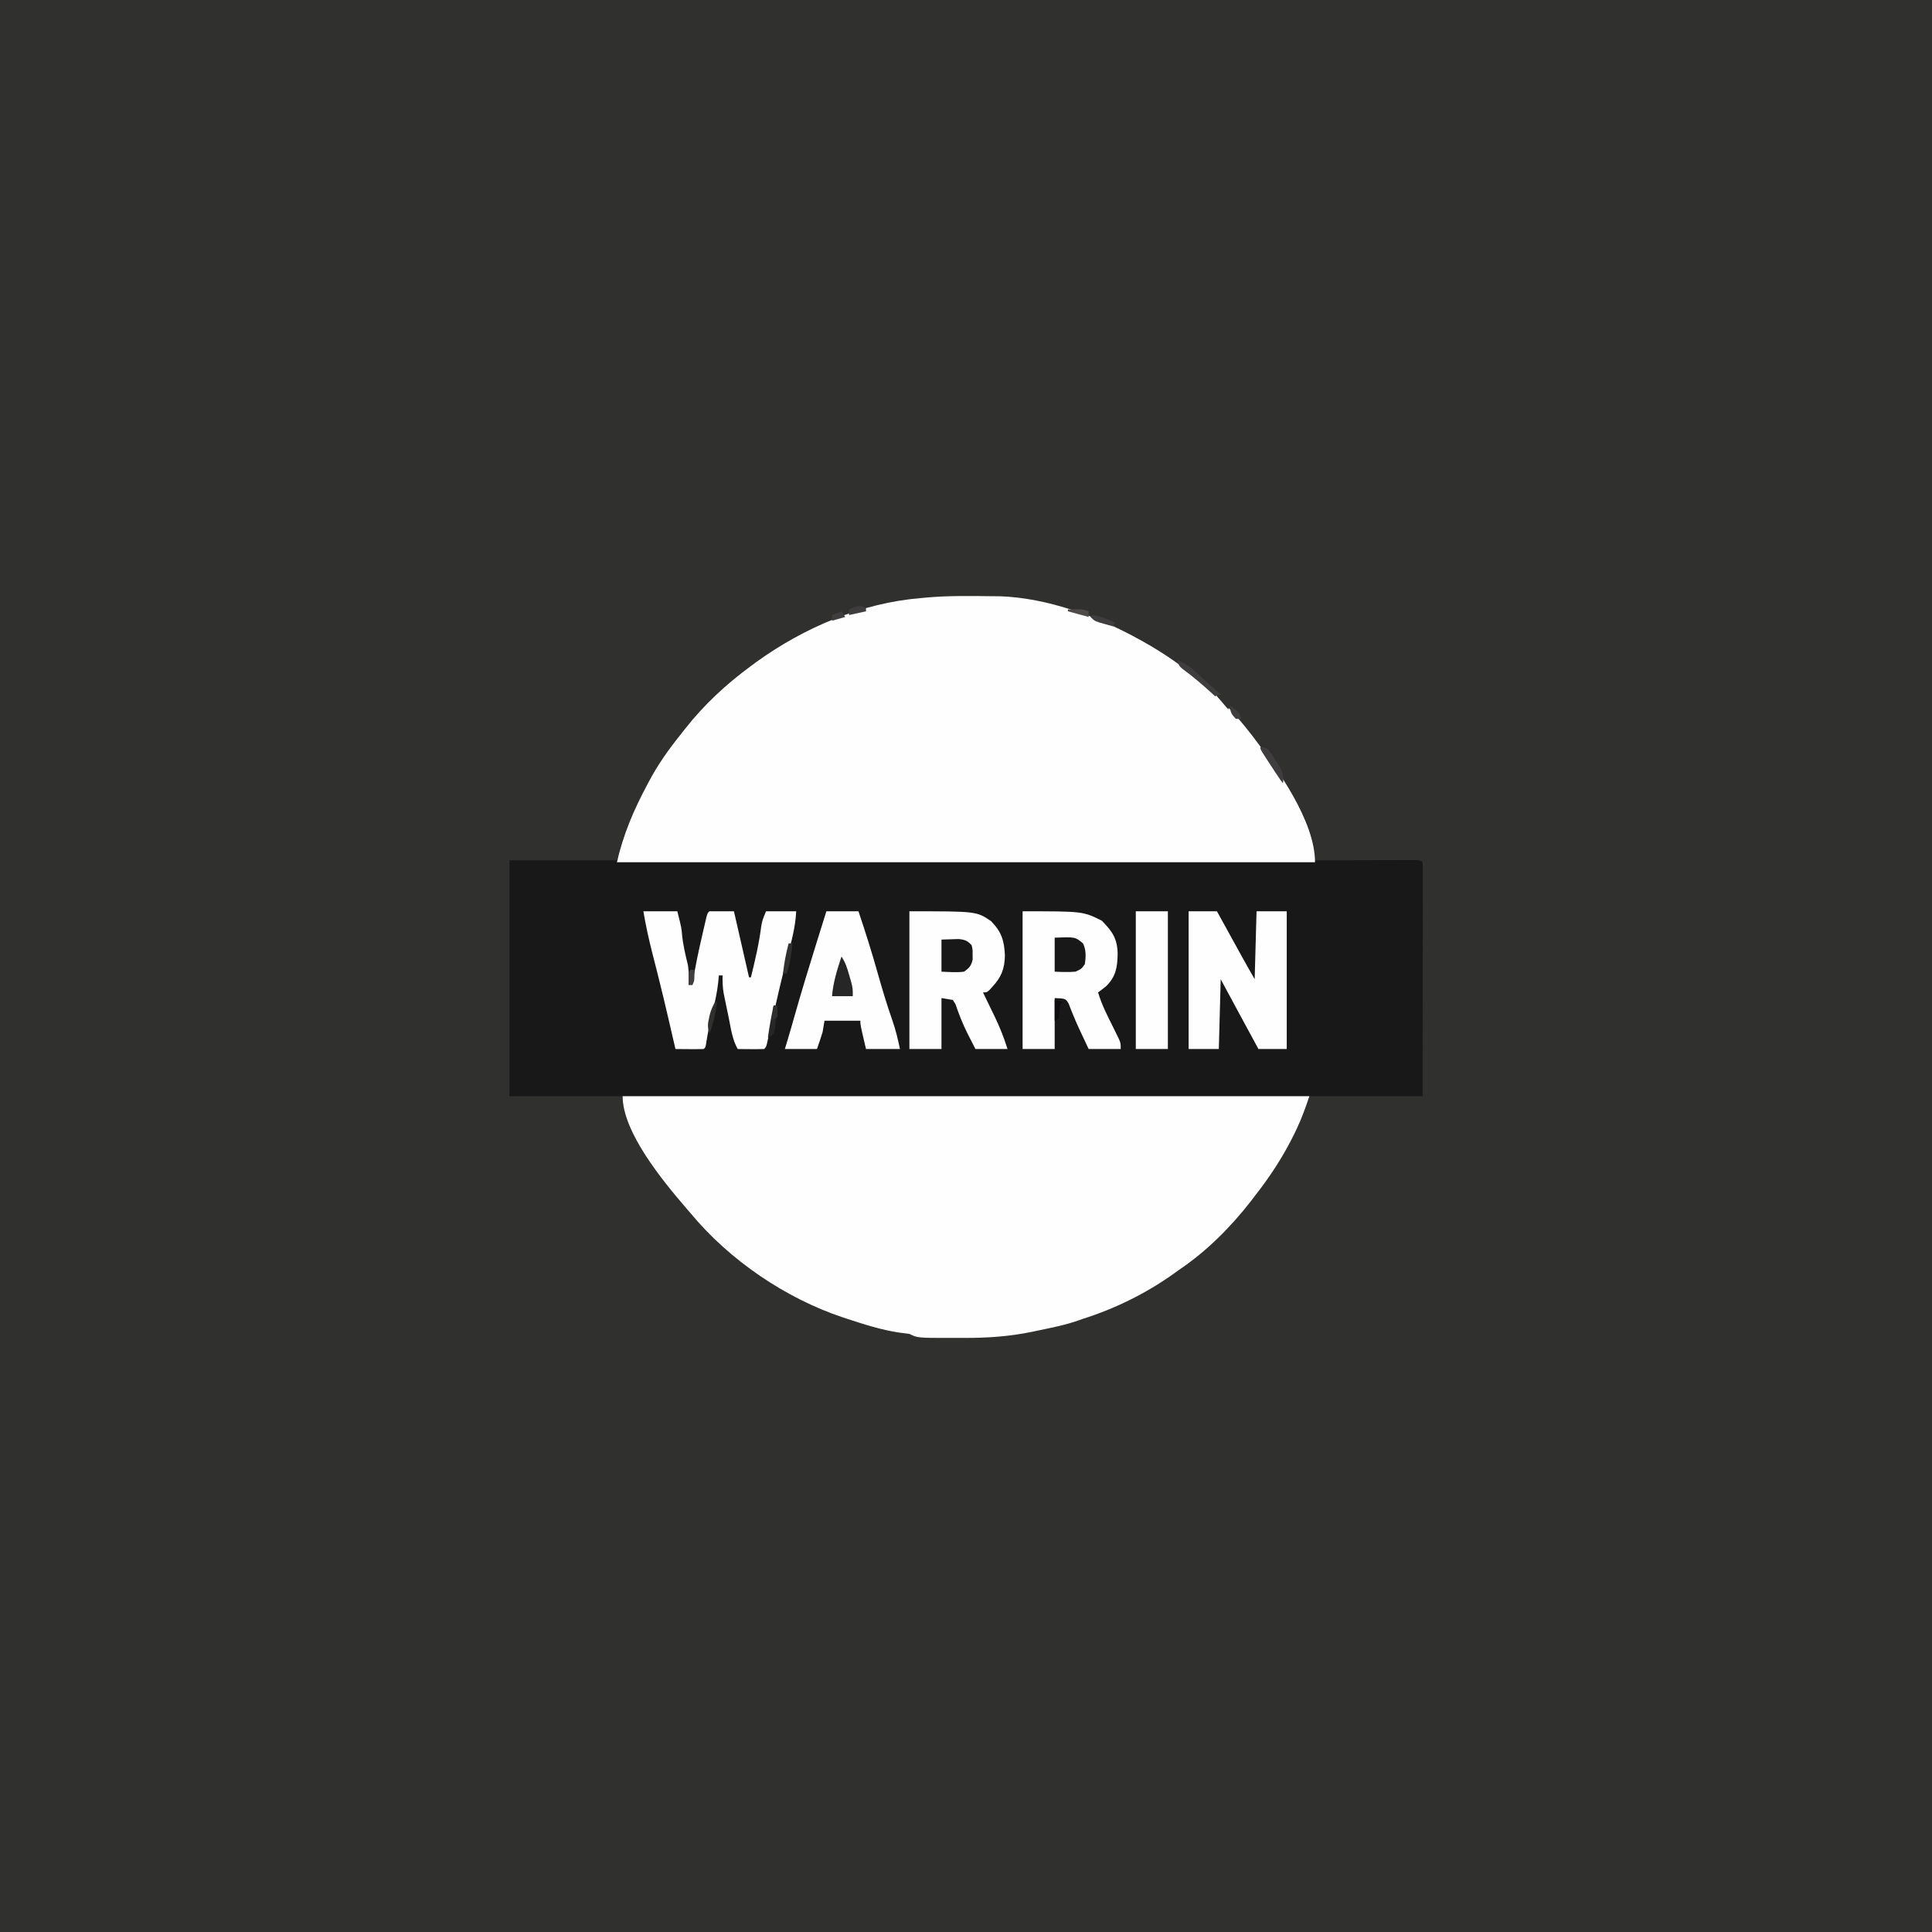
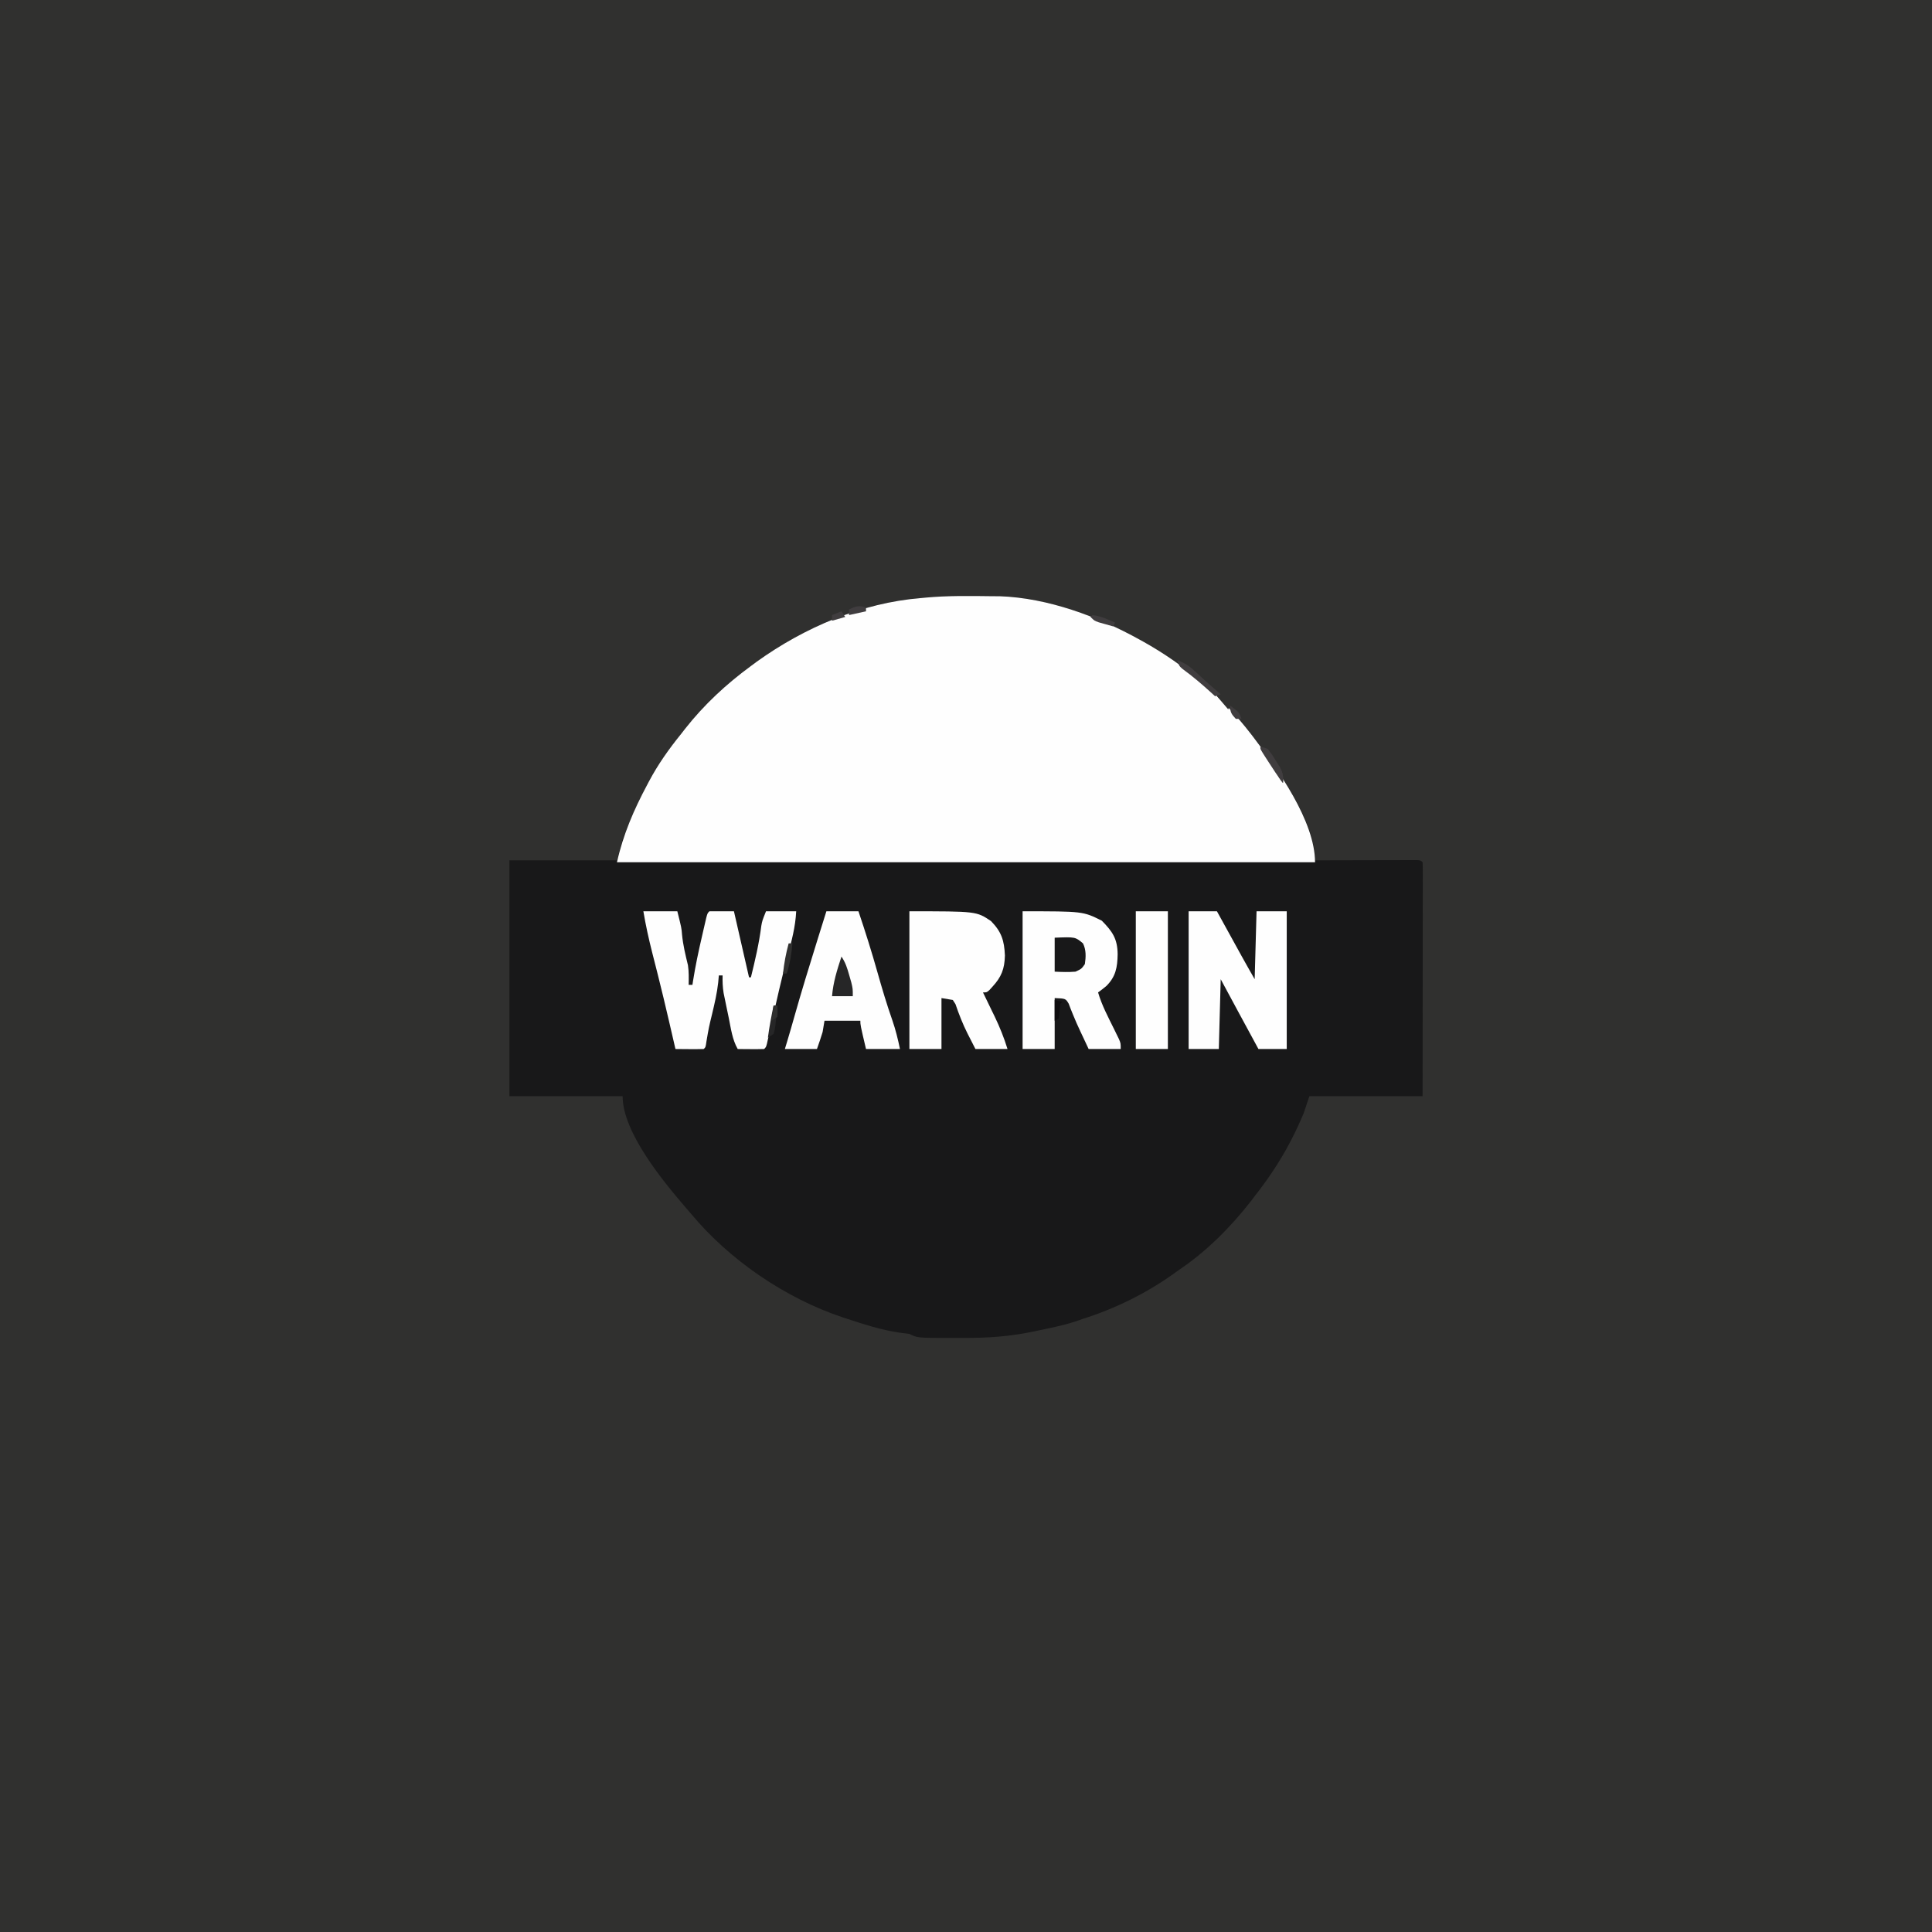
<svg xmlns="http://www.w3.org/2000/svg" version="1.1" width="1024" height="1024">
  <rect width="100%" height="100%" fill="#808080" stroke="none" />
  <path d="M0 0 C337.92 0 675.84 0 1024 0 C1024 337.92 1024 675.84 1024 1024 C686.08 1024 348.16 1024 0 1024 C0 686.08 0 348.16 0 0 Z " fill="#30302F" transform="translate(0,0)" />
  <path d="M0 0 C1.922 0.008 1.922 0.008 3.883 0.016 C29.33 0.909 55.897 10.736 78 23 C78.619 23.341 79.238 23.682 79.875 24.034 C101.901 36.326 121.608 52.984 137 73 C137.418 73.543 137.836 74.086 138.267 74.646 C150.592 90.868 171 118.73 171 140 C172.049 139.997 172.049 139.997 173.119 139.993 C179.697 139.973 186.275 139.958 192.853 139.948 C196.235 139.943 199.617 139.936 202.999 139.925 C206.883 139.912 210.768 139.907 214.652 139.902 C215.872 139.897 217.092 139.892 218.349 139.887 C220.03 139.887 220.03 139.887 221.746 139.886 C223.235 139.883 223.235 139.883 224.754 139.88 C227 140 227 140 228 141 C228.096 142.607 228.122 144.218 228.12 145.828 C228.122 147.395 228.122 147.395 228.124 148.994 C228.121 150.15 228.117 151.305 228.114 152.496 C228.114 153.706 228.114 154.916 228.114 156.162 C228.113 159.488 228.108 162.814 228.101 166.141 C228.095 169.613 228.095 173.086 228.093 176.559 C228.09 183.139 228.082 189.719 228.072 196.299 C228.06 204.523 228.054 212.747 228.049 220.971 C228.039 235.647 228.019 250.324 228 265 C208.2 265 188.4 265 168 265 C167.01 267.97 166.02 270.94 165 274 C163.836 276.745 162.653 279.436 161.375 282.125 C161.029 282.853 160.684 283.581 160.328 284.331 C154.462 296.451 147.344 307.43 139 318 C138.374 318.831 137.747 319.663 137.102 320.52 C126.404 334.282 113.483 347.273 99 357 C97.902 357.786 96.806 358.574 95.711 359.363 C81.191 369.646 64.958 377.647 48 383 C47.38 383.224 46.76 383.448 46.121 383.679 C39.103 386.176 31.913 387.639 24.625 389.125 C23.375 389.389 22.124 389.654 20.836 389.926 C8.812 392.404 -2.765 393.167 -15.007 393.13 C-17.129 393.125 -19.25 393.13 -21.371 393.137 C-39.706 393.147 -39.706 393.147 -44 391 C-45.789 390.752 -47.582 390.527 -49.375 390.312 C-58.869 388.896 -67.898 385.988 -77 383 C-77.711 382.768 -78.422 382.536 -79.154 382.297 C-109.648 372.142 -139.496 351.823 -160 327 C-160.757 326.131 -161.513 325.262 -162.293 324.367 C-174.489 310.186 -196 284.19 -196 265 C-215.8 265 -235.6 265 -256 265 C-256 223.75 -256 182.5 -256 140 C-237.19 140 -218.38 140 -199 140 C-198.01 136.37 -197.02 132.74 -196 129 C-194.988 126.225 -193.961 123.526 -192.812 120.812 C-192.363 119.739 -192.363 119.739 -191.904 118.644 C-184.835 102.03 -176.096 87.28 -165 73 C-164.313 72.105 -163.626 71.211 -162.918 70.289 C-152.813 57.503 -141.112 46.62 -128 37 C-126.965 36.232 -125.93 35.463 -124.863 34.672 C-99.622 16.556 -69.152 3.519 -38 1 C-37.132 0.916 -36.264 0.832 -35.369 0.746 C-23.584 -0.348 -11.823 -0.151 0 0 Z " fill="#181819" transform="translate(526,316)" />
  <path d="M0 0 C1.922 0.008 1.922 0.008 3.883 0.016 C29.33 0.909 55.897 10.736 78 23 C78.619 23.341 79.238 23.682 79.875 24.034 C101.901 36.326 121.608 52.984 137 73 C137.418 73.543 137.836 74.086 138.267 74.646 C150.985 91.386 171 119.111 171 141 C48.9 141 -73.2 141 -199 141 C-195.728 126.275 -190.061 113.236 -183 100 C-182.678 99.389 -182.355 98.778 -182.023 98.148 C-177.18 89.034 -171.467 81 -165 73 C-163.938 71.631 -163.938 71.631 -162.855 70.234 C-152.787 57.457 -141.087 46.602 -128 37 C-126.965 36.232 -125.93 35.463 -124.863 34.672 C-99.622 16.556 -69.152 3.519 -38 1 C-37.132 0.916 -36.264 0.832 -35.369 0.746 C-23.584 -0.348 -11.823 -0.151 0 0 Z " fill="#FEFEFE" transform="translate(526,316)" />
-   <path d="M0 0 C120.12 0 240.24 0 364 0 C362.015 5.955 360.046 11.503 357.375 17.125 C357.029 17.853 356.684 18.581 356.328 19.331 C350.462 31.451 343.344 42.43 335 53 C334.374 53.831 333.747 54.663 333.102 55.52 C322.404 69.282 309.483 82.273 295 92 C293.902 92.786 292.806 93.574 291.711 94.363 C277.191 104.646 260.958 112.647 244 118 C243.38 118.224 242.76 118.448 242.121 118.679 C235.103 121.176 227.913 122.639 220.625 124.125 C219.375 124.389 218.124 124.654 216.836 124.926 C204.812 127.404 193.235 128.167 180.993 128.13 C178.871 128.125 176.75 128.13 174.629 128.137 C156.294 128.147 156.294 128.147 152 126 C150.211 125.752 148.418 125.527 146.625 125.312 C137.131 123.896 128.102 120.988 119 118 C118.289 117.768 117.578 117.536 116.846 117.297 C86.352 107.142 56.504 86.823 36 62 C35.243 61.131 34.487 60.262 33.707 59.367 C21.511 45.186 0 19.19 0 0 Z " fill="#FEFEFE" transform="translate(330,581)" />
  <path d="M0 0 C5.94 0 11.88 0 18 0 C20.224 8.895 20.224 8.895 20.5 12.438 C21.032 17.934 22.319 23.208 23.625 28.562 C24.163 32.062 24.06 35.46 24 39 C24.66 39 25.32 39 26 39 C26.109 38.293 26.218 37.585 26.33 36.856 C27.595 28.927 29.238 21.13 31.062 13.312 C31.331 12.135 31.6 10.957 31.877 9.744 C32.135 8.628 32.394 7.513 32.66 6.363 C32.894 5.356 33.127 4.348 33.367 3.31 C34 1 34 1 35 0 C39.29 0 43.58 0 48 0 C50.64 11.55 53.28 23.1 56 35 C56.33 35 56.66 35 57 35 C59.234 25.946 61.332 17 62.508 7.734 C63 5 63 5 65 0 C70.28 0 75.56 0 81 0 C80.592 8.293 78.556 15.847 76.391 23.812 C74.996 28.957 73.727 34.126 72.5 39.312 C72.297 40.169 72.094 41.025 71.885 41.906 C70.765 46.659 69.677 51.419 68.609 56.184 C68.382 57.197 68.154 58.21 67.92 59.255 C67.48 61.221 67.044 63.189 66.611 65.157 C66.316 66.479 66.316 66.479 66.016 67.828 C65.757 69.002 65.757 69.002 65.493 70.2 C65 72 65 72 64 73 C61.647 73.073 59.292 73.084 56.938 73.062 C55.002 73.049 55.002 73.049 53.027 73.035 C52.028 73.024 51.029 73.012 50 73 C47.132 67.957 46.429 62.262 45.286 56.638 C44.877 54.637 44.457 52.639 44.035 50.641 C43.773 49.37 43.512 48.099 43.242 46.789 C43.004 45.631 42.765 44.473 42.519 43.28 C42.019 40.122 41.904 37.19 42 34 C41.34 34 40.68 34 40 34 C39.887 35.256 39.773 36.511 39.656 37.805 C39.039 43.354 37.798 48.701 36.5 54.125 C34.694 61.571 34.694 61.571 33.406 69.117 C33 72 33 72 32 73 C29.47 73.073 26.967 73.092 24.438 73.062 C23.727 73.058 23.016 73.053 22.283 73.049 C20.522 73.037 18.761 73.019 17 73 C16.83 72.259 16.66 71.518 16.484 70.754 C15.659 67.169 14.831 63.584 14 60 C13.846 59.338 13.693 58.675 13.535 57.993 C11.695 50.069 9.81 42.158 7.824 34.27 C7.645 33.559 7.466 32.848 7.282 32.115 C6.417 28.684 5.545 25.254 4.666 21.826 C2.825 14.579 1.241 7.374 0 0 Z " fill="#FEFEFE" transform="translate(341,483)" />
  <path d="M0 0 C35.543 0 35.543 0 43.25 5.188 C48.803 10.867 50.273 15.442 50.625 23.438 C50.449 30.517 48.782 34.835 44 40 C43.481 40.572 42.961 41.145 42.426 41.734 C41 43 41 43 39 43 C39.287 43.589 39.574 44.178 39.87 44.785 C41.19 47.5 42.501 50.219 43.812 52.938 C44.264 53.864 44.716 54.79 45.182 55.744 C47.904 61.408 50.146 66.994 52 73 C46.39 73 40.78 73 35 73 C33.948 70.938 32.896 68.875 31.812 66.75 C31.464 66.068 31.116 65.386 30.757 64.684 C28.24 59.668 26.239 54.548 24.434 49.23 C23.961 48.494 23.487 47.758 23 47 C21.02 46.67 19.04 46.34 17 46 C17 54.91 17 63.82 17 73 C11.39 73 5.78 73 0 73 C0 48.91 0 24.82 0 0 Z " fill="#FEFEFE" transform="translate(482,483)" />
  <path d="M0 0 C32 0 32 0 42 5 C47.631 10.732 50.286 14.554 50.375 22.75 C50.26 29.665 49.389 34.636 44.398 39.59 C42.989 40.796 41.5 41.909 40 43 C42.006 49.882 45.385 56.157 48.543 62.564 C48.985 63.475 49.427 64.386 49.883 65.324 C50.289 66.15 50.695 66.976 51.114 67.827 C52 70 52 70 52 73 C46.39 73 40.78 73 35 73 C33.948 70.752 32.896 68.504 31.812 66.188 C31.464 65.451 31.116 64.714 30.757 63.955 C29.297 60.857 27.908 57.771 26.633 54.59 C26.238 53.611 25.844 52.633 25.438 51.625 C25.106 50.751 24.775 49.877 24.434 48.977 C22.806 46.246 22.806 46.246 17 46 C17 54.91 17 63.82 17 73 C11.39 73 5.78 73 0 73 C0 48.91 0 24.82 0 0 Z " fill="#FEFEFE" transform="translate(542,483)" />
  <path d="M0 0 C4.95 0 9.9 0 15 0 C16.109 2.012 17.217 4.024 18.359 6.098 C19.445 8.067 20.531 10.036 21.616 12.006 C22.365 13.364 23.114 14.723 23.862 16.082 C24.944 18.046 26.027 20.009 27.109 21.973 C27.439 22.571 27.768 23.169 28.107 23.785 C30.367 27.881 32.679 31.938 35 36 C35.33 24.12 35.66 12.24 36 0 C41.28 0 46.56 0 52 0 C52 24.09 52 48.18 52 73 C47.05 73 42.1 73 37 73 C34.979 69.271 32.958 65.542 30.938 61.812 C30.376 60.777 29.815 59.741 29.236 58.674 C28.672 57.633 28.108 56.592 27.527 55.52 C27.019 54.582 26.511 53.645 25.988 52.679 C22.986 47.123 19.994 41.561 17 36 C16.67 48.21 16.34 60.42 16 73 C10.72 73 5.44 73 0 73 C0 48.91 0 24.82 0 0 Z " fill="#FEFEFE" transform="translate(630,483)" />
  <path d="M0 0 C5.61 0 11.22 0 17 0 C20.63 10.76 24.038 21.556 27.115 32.488 C29.521 41.034 32.056 49.496 34.996 57.876 C36.72 62.862 37.926 67.833 39 73 C33.06 73 27.12 73 21 73 C18 60.25 18 60.25 18 58 C11.73 58 5.46 58 -1 58 C-1.33 59.98 -1.66 61.96 -2 64 C-2.898 67.042 -3.956 70.003 -5 73 C-10.61 73 -16.22 73 -22 73 C-21.56 71.546 -21.121 70.092 -20.668 68.594 C-19.409 64.398 -18.196 60.192 -17.01 55.975 C-13.237 42.579 -9.138 29.287 -5 16 C-4.722 15.106 -4.443 14.212 -4.157 13.291 C-2.776 8.859 -1.389 4.429 0 0 Z " fill="#FEFEFE" transform="translate(438,483)" />
  <path d="M0 0 C5.61 0 11.22 0 17 0 C17 24.09 17 48.18 17 73 C11.39 73 5.78 73 0 73 C0 48.91 0 24.82 0 0 Z " fill="#FEFEFE" transform="translate(602,483)" />
  <path d="M0 0 C10.903 -0.436 10.903 -0.436 15 3 C16.743 6.486 16.561 10.196 16 14 C14.188 16.562 14.188 16.562 11 18 C7.264 18.31 3.763 18.181 0 18 C0 12.06 0 6.12 0 0 Z " fill="#181819" transform="translate(559,497)" />
-   <path d="M0 0 C1.897 -0.062 3.795 -0.124 5.75 -0.188 C7.351 -0.24 7.351 -0.24 8.984 -0.293 C12.375 0.036 13.71 0.492 16 3 C16.531 5.34 16.531 5.34 16.5 7.938 C16.51 8.792 16.521 9.647 16.531 10.527 C15.816 13.854 14.751 15.019 12 17 C7.934 17.527 4.119 17.179 0 17 C0 11.39 0 5.78 0 0 Z " fill="#181819" transform="translate(499,498)" />
  <path d="M0 0 C2.203 3.305 3.044 6.123 4.125 9.938 C4.478 11.163 4.831 12.389 5.195 13.652 C6 17 6 17 6 21 C2.37 21 -1.26 21 -5 21 C-4.424 13.65 -2.29 6.986 0 0 Z " fill="#262627" transform="translate(446,507)" />
  <path d="M0 0 C4.103 1.377 6.668 3.236 9.812 6.188 C10.672 6.984 11.532 7.781 12.418 8.602 C13.27 9.393 14.122 10.185 15 11 C16.536 12.36 18.077 13.715 19.625 15.062 C20.277 15.631 20.93 16.199 21.602 16.785 C22.063 17.186 22.525 17.587 23 18 C22.01 18.33 21.02 18.66 20 19 C19.383 18.432 18.765 17.863 18.129 17.277 C13.161 12.748 8.153 8.464 2.715 4.508 C1 3 1 3 0 0 Z " fill="#403D3F" transform="translate(624,350)" />
  <path d="M0 0 C1.734 0.109 1.734 0.109 4 1 C5.605 3.074 6.927 5.01 8.25 7.25 C8.614 7.824 8.977 8.397 9.352 8.988 C11.453 12.456 12.458 14.94 12 19 C9.209 15.414 6.765 11.633 4.312 7.812 C3.897 7.171 3.481 6.53 3.053 5.869 C0 1.122 0 1.122 0 0 Z " fill="#403D3F" transform="translate(668,396)" />
  <path d="M0 0 C0.66 0 1.32 0 2 0 C0.891 12.148 0.891 12.148 0 15 C-0.99 15.66 -1.98 16.32 -3 17 C-2.253 11.276 -1.171 5.651 0 0 Z " fill="#262627" transform="translate(410,533)" />
  <path d="M0 0 C0.66 0 1.32 0 2 0 C1.52 5.569 0.701 10.671 -1 16 C-1.66 16 -2.32 16 -3 16 C-2.41 10.492 -1.433 5.351 0 0 Z " fill="#30302F" transform="translate(418,500)" />
  <path d="M0 0 C4.371 0.514 8.027 2.208 12 4 C11.67 4.66 11.34 5.32 11 6 C9.373 5.55 7.748 5.089 6.125 4.625 C5.22 4.37 4.315 4.115 3.383 3.852 C1 3 1 3 -1 1 C-0.67 0.67 -0.34 0.34 0 0 Z " fill="#403D3F" transform="translate(579,326)" />
-   <path d="M0 0 C0.33 0 0.66 0 1 0 C0.45 6.048 -0.904 11.306 -3 17 C-4.014 13.835 -3.954 11.721 -3.188 8.5 C-3.016 7.747 -2.845 6.994 -2.668 6.219 C-1.995 3.984 -1.105 2.051 0 0 Z " fill="#30302F" transform="translate(379,531)" />
  <path d="M0 0 C0 0.66 0 1.32 0 2 C-2.97 2.66 -5.94 3.32 -9 4 C-9 3.01 -9 2.02 -9 1 C-5.574 -0.618 -3.619 -1.341 0 0 Z " fill="#403D3F" transform="translate(459,322)" />
  <path d="M0 0 C1.32 0.33 2.64 0.66 4 1 C3.67 1.33 3.34 1.66 3 2 C2.72 4.059 2.553 6.117 2.379 8.188 C2.254 8.786 2.129 9.384 2 10 C1.01 10.495 1.01 10.495 0 11 C0 7.37 0 3.74 0 0 Z " fill="#0E0C0E" transform="translate(559,530)" />
-   <path d="M0 0 C1.258 -0.021 2.516 -0.041 3.812 -0.062 C4.52 -0.074 5.228 -0.086 5.957 -0.098 C8 0 8 0 11 1 C11 1.99 11 2.98 11 4 C7.37 3.01 3.74 2.02 0 1 C0 0.67 0 0.34 0 0 Z " fill="#4F4B4B" transform="translate(566,323)" />
-   <path d="M0 0 C0.66 0 1.32 0 2 0 C2.125 5.75 2.125 5.75 1 8 C0.34 8 -0.32 8 -1 8 C-1.042 5.667 -1.041 3.333 -1 1 C-0.67 0.67 -0.34 0.34 0 0 Z " fill="#403D3F" transform="translate(366,514)" />
  <path d="M0 0 C4.875 3.625 4.875 3.625 6 7 C5.01 7 4.02 7 3 7 C0.643 4.468 0 3.528 0 0 Z " fill="#403D3F" transform="translate(652,374)" />
  <path d="M0 0 C0.66 0.99 1.32 1.98 2 3 C-0.31 3.66 -2.62 4.32 -5 5 C-5 4.01 -5 3.02 -5 2 C-3.35 1.34 -1.7 0.68 0 0 Z " fill="#403D3F" transform="translate(446,324)" />
  <path d="M0 0 C0.66 0 1.32 0 2 0 C3.858 3.135 4.201 5.375 4 9 C1.497 6.062 0.531 3.821 0 0 Z " fill="#403D3F" transform="translate(676,406)" />
  <path d="M0 0 C3.837 0.959 4.597 1.236 7 4 C6.67 4.99 6.34 5.98 6 7 C4.02 4.69 2.04 2.38 0 0 Z " fill="#30302F" transform="translate(645,369)" />
  <path d="M0 0 C0.66 0 1.32 0 2 0 C2.188 2.875 2.188 2.875 2 6 C1.01 6.66 0.02 7.32 -1 8 C-0.67 5.36 -0.34 2.72 0 0 Z " fill="#30302F" transform="translate(410,533)" />
</svg>